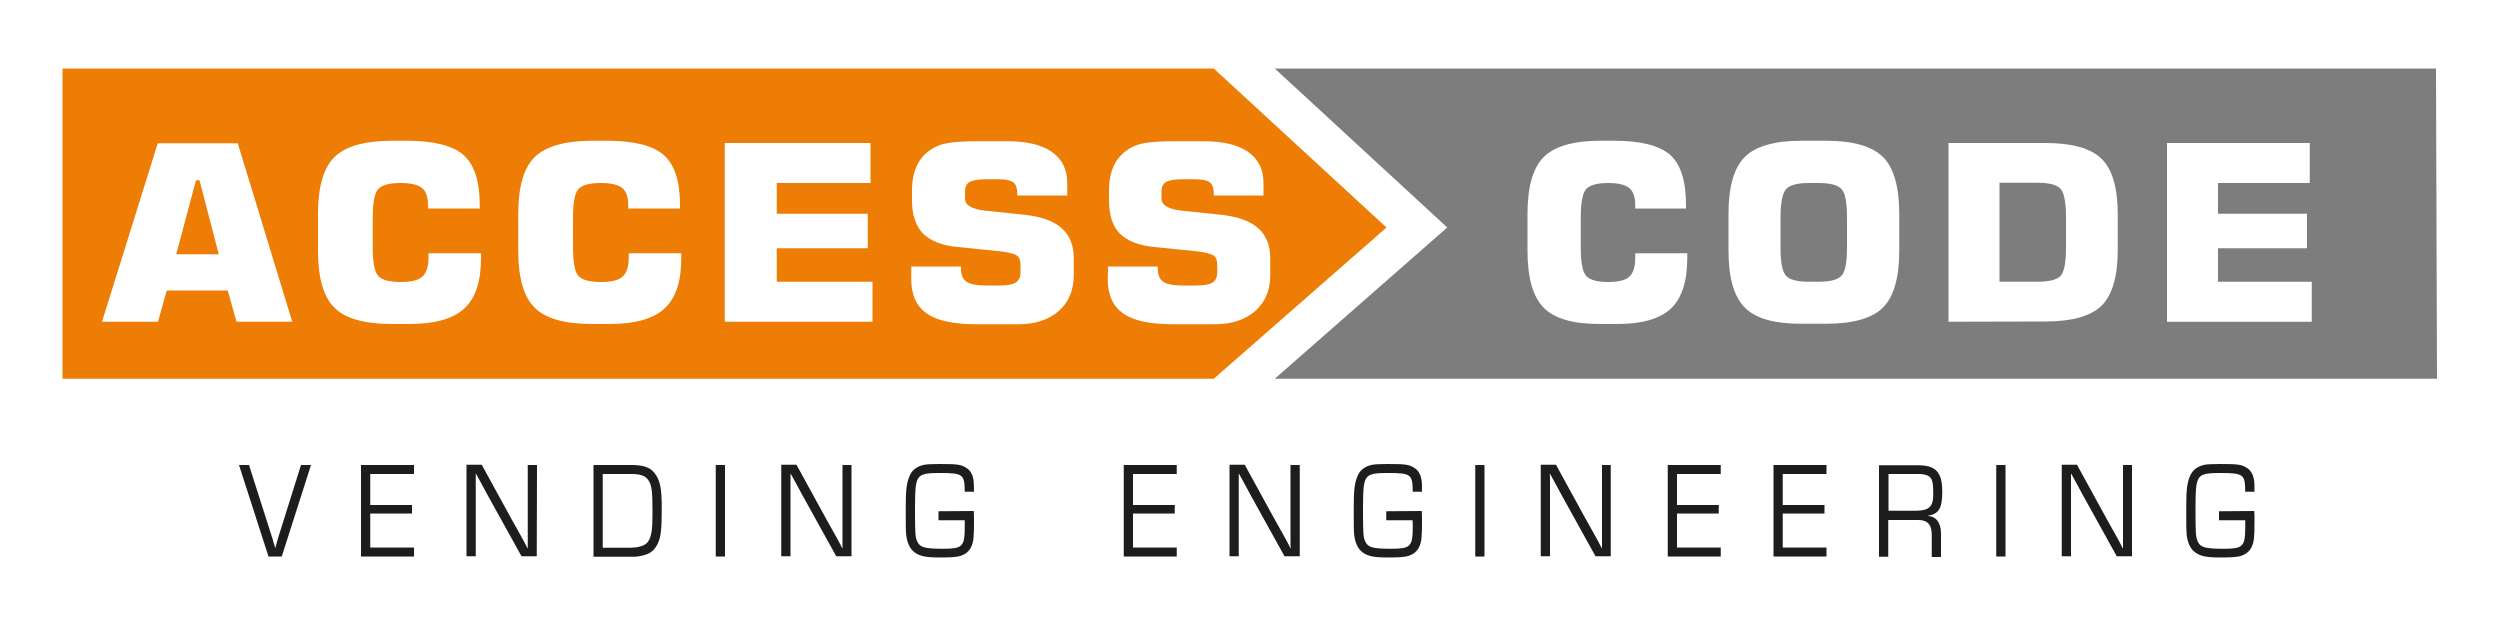
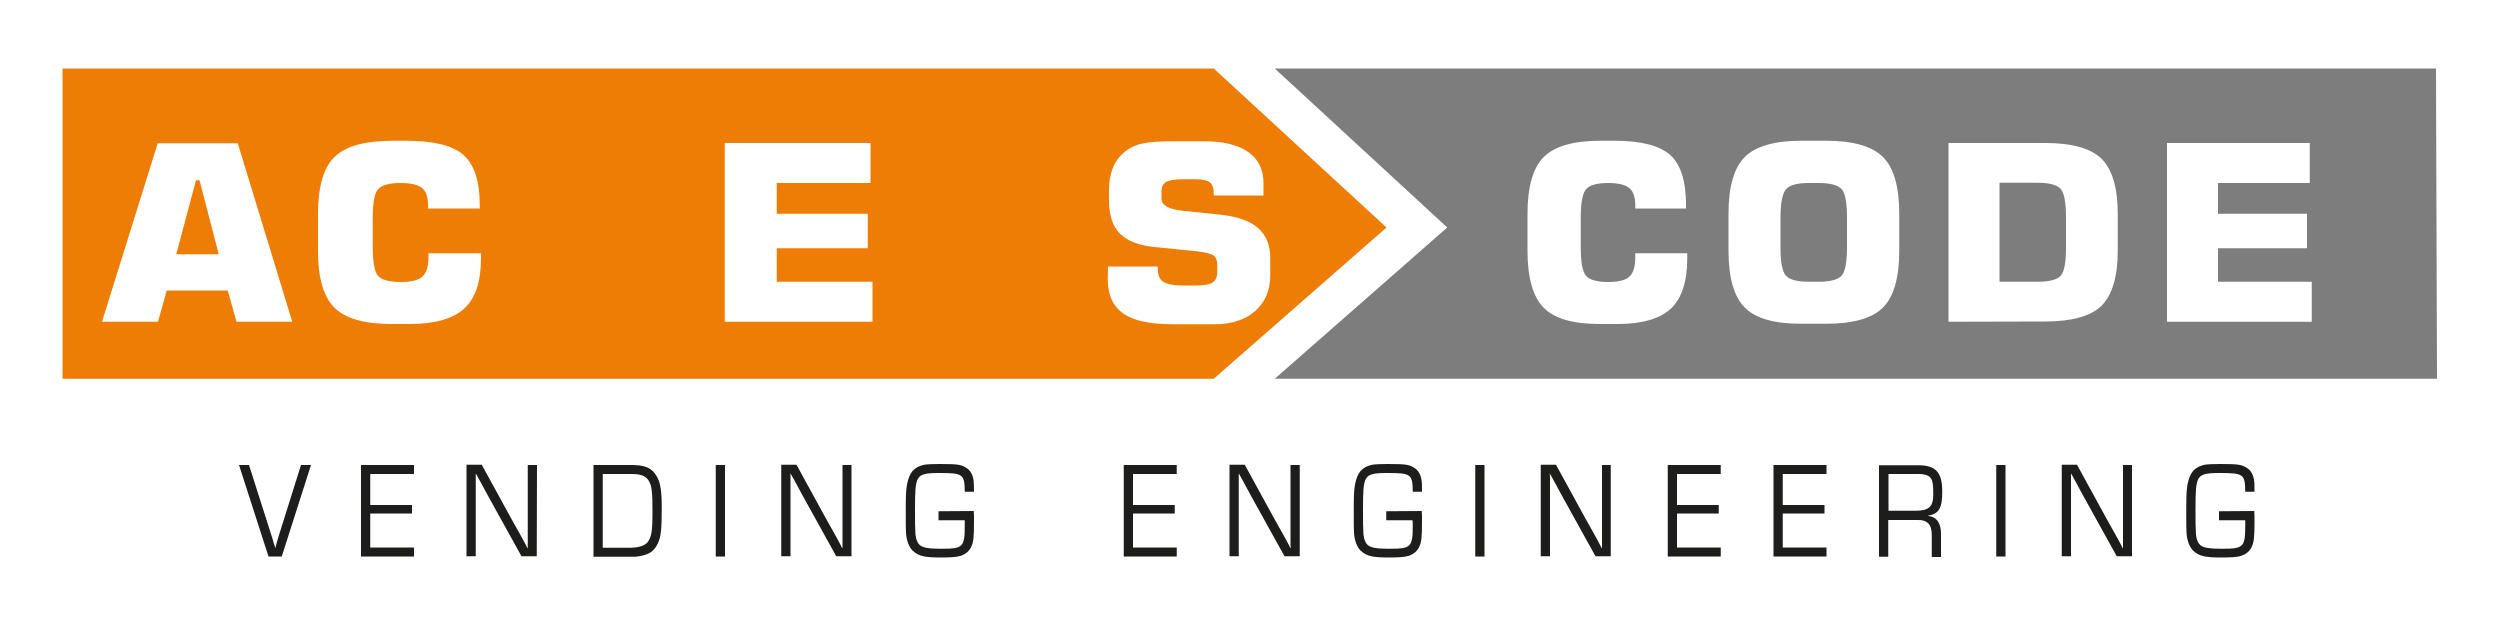
<svg xmlns="http://www.w3.org/2000/svg" xmlns:xlink="http://www.w3.org/1999/xlink" x="0px" y="0px" width="1000px" height="250px" viewBox="0 0 1000 250" style="enable-background:new 0 0 1000 250;" xml:space="preserve">
  <style type="text/css">	.st0{clip-path:url(#SVGID_00000116210888509263485010000003589152882660007043_);fill:#1D1D1B;}	.st1{fill:#FFFFFF;}	.st2{fill:#ED7D05;}	.st3{fill:#7D7D7D;}	.st4{clip-path:url(#SVGID_00000016791926817027237930000005384391431509851316_);fill:#FFFFFF;}	.st5{clip-path:url(#SVGID_00000023250335445947436970000015020016041313564039_);fill:#FFFFFF;}	.st6{clip-path:url(#SVGID_00000117674707554266463280000015758589802126017956_);fill:#FFFFFF;}	.st7{clip-path:url(#SVGID_00000024719223840744224430000009283664971258340016_);fill:#FFFFFF;}	.st8{clip-path:url(#SVGID_00000119107799205916440110000010426653779960360585_);fill:#FFFFFF;}	.st9{clip-path:url(#SVGID_00000025405570358181445680000001214143004752170113_);fill:#FFFFFF;}	.st10{clip-path:url(#SVGID_00000025410312472316492480000017603858201330737540_);fill:#FFFFFF;}</style>
  <g id="Livello_1">
    <g>
      <g>
        <defs>
          <rect id="SVGID_1_" x="24.8" y="27.4" width="950" height="195.6" />
        </defs>
        <clipPath id="SVGID_00000096022275411529359550000003439033200730485378_">
          <use xlink:href="#SVGID_1_" style="overflow:visible;" />
        </clipPath>
        <path style="clip-path:url(#SVGID_00000096022275411529359550000003439033200730485378_);fill:#1D1D1B;" d="M887.6,204.5v3.6    h10.5c0,0.9,0,1.8,0,2.1c0,8.6-0.7,9.3-9.1,9.3c-6.9,0-8.9-0.6-9.9-2.9c-0.8-1.8-0.9-3.2-0.9-12.8c0-7.5,0.2-9.9,0.9-11.7    c0.9-2.3,2.8-2.9,8.5-2.9c9.9,0,10.4,0.4,10.5,7.5h3.7c0-2.7,0-3.5-0.2-4.8c-0.3-1.9-1.2-3.6-2.5-4.5c-2.3-1.6-3.6-1.8-11-1.8    c-3,0-5.1,0.1-6.2,0.3c-2.8,0.6-4.7,1.9-5.8,4.3c-1.2,2.7-1.6,5.5-1.6,12.1v1.5c0,7.1,0,7.5,0.1,9.1c0.1,3.1,1.2,6,2.7,7.4    c2.3,2.1,4.6,2.7,11.1,2.7c4.2,0,6.8-0.2,8.2-0.7c1.9-0.7,3.2-1.8,4-3.4c1-2,1.2-3.8,1.2-10.5c0-2.3,0-2.4-0.1-4L887.6,204.5    L887.6,204.5z M852.9,186h-3.7v27.8v2.7v1.4v1.4h-0.1l-1.5-2.9l-1.6-2.9l-3.2-5.7l-12-21.9h-6.1v36.6h3.7V195v-2.7v-1.4v-1.4h0.1    l1.1,2l1.1,2l2.2,4.1l13.8,24.9h6.1V186H852.9z M802.2,186h-3.7v36.6h3.7V186z M755.4,204.4v-14.8h12c2.6,0,4.3,0.6,5,1.8    c0.7,1,0.9,2.6,0.9,6.4c0,4.9-1.7,6.5-7.2,6.5h-10.7V204.4z M751.6,222.7h3.7V208h11.2c4.5-0.2,6.3,1.7,6.2,6.4v8.4h3.7v-9.3    c0-4.3-1.8-6.9-5.2-7.1v-0.1c4.4-0.8,5.7-3,5.7-9.7c0-7.7-2.6-10.5-9.6-10.5h-15.7L751.6,222.7L751.6,222.7z M713.1,189.6h17.5    V186h-21.2v36.6h21.2V219h-17.5v-13.6h16.7V202h-16.7V189.6z M670.8,189.6h17.5V186h-21.2v36.6h21.2V219h-17.5v-13.6h16.7V202    h-16.7V189.6z M644.5,186h-3.7v27.8v2.7v1.4v1.4h-0.1l-1.5-2.9l-1.6-2.9l-3.2-5.7l-12-21.9h-6.1v36.6h3.7V195v-2.7v-1.4l-0.1-1.4    h0.1l1.1,2l1.1,2l2.2,4.1l13.8,24.9h6.1V186H644.5z M593.8,186h-3.7v36.6h3.7V186z M554.5,204.5v3.6H565c0.1,0.9,0.1,1.8,0.1,2.1    c0,8.6-0.7,9.3-9.1,9.3c-6.9,0-8.9-0.6-9.9-2.9c-0.8-1.8-0.9-3.2-0.9-12.8c0-7.5,0.2-9.9,0.9-11.7c0.9-2.3,2.8-2.9,8.5-2.9    c9.9,0,10.4,0.4,10.5,7.5h3.7c0-2.7,0-3.5-0.2-4.8c-0.3-1.9-1.2-3.6-2.5-4.5c-2.3-1.6-3.6-1.8-11-1.8c-3,0-5.1,0.1-6.2,0.3    c-2.8,0.6-4.7,1.9-5.8,4.3c-1.2,2.7-1.6,5.5-1.6,12.1v1.5c0,7.1,0,7.5,0.1,9.1c0.1,3.1,1.2,6,2.7,7.4c2.3,2.1,4.6,2.7,11.1,2.7    c4.2,0,6.8-0.2,8.2-0.7c1.9-0.7,3.2-1.8,4-3.4c1-2,1.2-3.8,1.2-10.5c0-2.3,0-2.4-0.1-4L554.5,204.5L554.5,204.5z M519.9,186h-3.7    v27.8v2.7v1.4l0.1,1.4h-0.1l-1.5-2.9l-1.6-2.9l-3.2-5.7l-12-21.9h-6.1v36.6h3.7V195v-2.7v-1.4v-1.4h0.1l1.1,2l1.1,2l2.2,4.1    l13.8,24.9h6.1V186z M453.2,189.6h17.5V186h-21.2v36.6h21.2V219h-17.5v-13.6h16.7V202h-16.7V189.6z M375.4,204.5v3.6h10.5    c0,0.9,0,1.8,0,2.1c0,8.6-0.7,9.3-9.1,9.3c-6.9,0-8.9-0.6-9.9-2.9c-0.8-1.8-0.9-3.2-0.9-12.8c0-7.5,0.2-9.9,0.9-11.7    c0.9-2.3,2.8-2.9,8.5-2.9c9.9,0,10.4,0.4,10.5,7.5h3.7c0-2.7-0.1-3.5-0.2-4.8c-0.3-1.9-1.2-3.6-2.5-4.5c-2.3-1.6-3.6-1.8-11-1.8    c-3,0-5.1,0.1-6.2,0.3c-2.8,0.6-4.7,1.9-5.8,4.3c-1.2,2.7-1.6,5.5-1.6,12.1v1.5c0,7.1,0,7.5,0.1,9.1c0.1,3.1,1.2,6,2.7,7.4    c2.3,2.1,4.6,2.7,11.1,2.7c4.2,0,6.8-0.2,8.2-0.7c1.9-0.7,3.2-1.8,4-3.4c1-2,1.2-3.8,1.2-10.5c0-2.3,0-2.4-0.1-4L375.4,204.5    L375.4,204.5z M340.7,186H337v27.8v2.7v1.4v1.4h-0.1l-1.5-2.9l-1.6-2.9l-3.2-5.7l-12-21.9h-6.1v36.6h3.7V195v-2.7v-1.4v-1.4h0.1    l1.1,2l1.1,2l2.2,4.1l13.8,24.9h6.1V186H340.7z M290,186h-3.7v36.6h3.7V186z M241.1,219.1v-29.5h11.5c3.6,0,5.5,0.7,6.7,2.4    c1.4,2.1,1.7,4.2,1.7,13.1c0,7-0.4,9.7-1.9,11.7c-1.1,1.5-3.7,2.3-7.3,2.3H241.1z M237.4,222.7h16.2c0.9,0,2.4-0.2,3.9-0.6    c2.7-0.7,4.4-2.1,5.6-4.7c1.3-2.6,1.6-5.7,1.6-14.6c0-7.5-0.7-10.8-2.9-13.6c-1.8-2.3-4.5-3.2-9.2-3.2h-15.2L237.4,222.7    L237.4,222.7z M214.8,186h-3.7v27.8v2.7v1.4v1.4H211l-1.5-2.9l-1.6-2.9l-3.2-5.7l-12-21.9h-6.1v36.6h3.7V195v-2.7v-1.4v-1.4h0.1    l1.1,2l1.1,2l2.2,4.1l13.8,24.9h6.1L214.8,186L214.8,186z M148.1,189.6h17.5V186h-21.2v36.6h21.2V219h-17.5v-13.6h16.7V202h-16.7    V189.6z M120.4,186l-8.7,27.7c-0.7,2.4-1.1,3.6-1.6,5.6l0,0c-0.3-1.2-0.3-1.3-0.6-2c-0.3-1.3-0.7-2.5-1.1-3.7L99.6,186h-4    l11.8,36.6h5.3l11.7-36.6H120.4z" />
      </g>
    </g>
    <rect x="24.8" y="27.4" class="st1" width="949.9" height="124.1" />
    <polygon class="st2" points="25,27.4 25,151.5 485.5,151.5 554.6,91 485.5,27.4  " />
    <polygon class="st3" points="509.9,27.4 578.9,91 509.9,151.5 974.8,151.5 974.4,27.4  " />
    <path class="st1" d="M70.5,101.7h17l-7.7-29.6h-1.4L70.5,101.7z M40.8,128.7l22.3-71.4h32l21.8,71.4H94.6l-3.5-12.5H66.7l-3.5,12.5  H40.8z" />
    <g>
      <g>
        <defs>
          <rect id="SVGID_00000018934736945866614110000008002151276403642504_" x="24.8" y="27.4" width="950" height="195.6" />
        </defs>
        <clipPath id="SVGID_00000124132459407711338650000011877523147898571143_">
          <use xlink:href="#SVGID_00000018934736945866614110000008002151276403642504_" style="overflow:visible;" />
        </clipPath>
        <path style="clip-path:url(#SVGID_00000124132459407711338650000011877523147898571143_);fill:#FFFFFF;" d="M192.4,101.2v2.1    c0,9.3-2.2,16-6.7,20.1c-4.4,4.1-11.7,6.2-21.8,6.2h-7c-11,0-18.7-2.1-23.1-6.5c-4.4-4.3-6.6-11.9-6.6-22.7V85.5    c0-10.8,2.2-18.4,6.6-22.7s12.1-6.5,23.1-6.5h5.7c10.9,0,18.5,1.9,22.8,5.7c4.3,3.8,6.5,10.4,6.5,20v1.4h-20.7v-1.3    c0-3.3-0.8-5.6-2.4-6.9c-1.6-1.3-4.5-2-8.5-2c-4.5,0-7.5,0.8-9,2.4s-2.2,5.5-2.2,11.6v11.7c0,6.1,0.7,9.9,2.2,11.5s4.5,2.4,9,2.4    c4.2,0,7.1-0.7,8.7-2.2c1.6-1.5,2.4-4,2.4-7.7v-1.6h21V101.2z" />
      </g>
      <g>
        <defs>
          <rect id="SVGID_00000103237636544528684860000010316472769656428944_" x="24.8" y="27.4" width="950" height="195.6" />
        </defs>
        <clipPath id="SVGID_00000183224967381802362820000016959279724325113237_">
          <use xlink:href="#SVGID_00000103237636544528684860000010316472769656428944_" style="overflow:visible;" />
        </clipPath>
-         <path style="clip-path:url(#SVGID_00000183224967381802362820000016959279724325113237_);fill:#FFFFFF;" d="M272.5,101.2v2.1    c0,9.3-2.2,16-6.7,20.1c-4.4,4.1-11.7,6.2-21.8,6.2h-7c-11,0-18.7-2.1-23.1-6.5c-4.4-4.3-6.6-11.9-6.6-22.7V85.5    c0-10.8,2.2-18.4,6.6-22.7c4.4-4.3,12.1-6.5,23.1-6.5h5.7c10.9,0,18.5,1.9,22.8,5.7c4.3,3.8,6.5,10.4,6.5,20v1.4h-20.7v-1.3    c0-3.3-0.8-5.6-2.4-6.9c-1.6-1.3-4.5-2-8.5-2c-4.5,0-7.5,0.8-9,2.4s-2.2,5.5-2.2,11.6v11.7c0,6.1,0.7,9.9,2.2,11.5s4.5,2.4,9,2.4    c4.2,0,7.1-0.7,8.7-2.2c1.6-1.5,2.4-4,2.4-7.7v-1.6h21V101.2z" />
      </g>
    </g>
    <polygon class="st1" points="289.9,128.7 289.9,57.2 348.2,57.2 348.2,73.2 310.7,73.2 310.7,85.5 347.1,85.5 347.1,99.3   310.7,99.3 310.7,112.7 349,112.7 349,128.7  " />
    <g>
      <g>
        <defs>
          <rect id="SVGID_00000063616033519679351180000011526272762921243267_" x="24.8" y="27.4" width="950" height="195.6" />
        </defs>
        <clipPath id="SVGID_00000101805243551516300240000003150429210571416229_">
          <use xlink:href="#SVGID_00000063616033519679351180000011526272762921243267_" style="overflow:visible;" />
        </clipPath>
-         <path style="clip-path:url(#SVGID_00000101805243551516300240000003150429210571416229_);fill:#FFFFFF;" d="M364.5,106.6h19.9    v0.7c0,2.6,0.7,4.4,2.2,5.4s4.1,1.5,7.9,1.5h5.2c3.2,0,5.4-0.4,6.6-1.2c1.3-0.8,1.9-2.2,1.9-4.1v-3.1c0-1.7-0.5-2.9-1.5-3.6    s-3.3-1.3-6.8-1.7L383,98.8c-6.3-0.6-10.9-2.5-13.8-5.4c-2.9-3-4.4-7.4-4.4-13.3v-4.4c0-3.3,0.6-6.3,1.7-8.9s2.8-4.7,5-6.4    c1.9-1.4,4.1-2.5,6.8-3c2.7-0.6,6.7-0.9,12-0.9H403c7.7,0,13.7,1.4,17.8,4.3c4.1,2.9,6.1,7,6.1,12.5v4.9h-20v-0.8    c0-2.1-0.5-3.6-1.6-4.5c-1.1-0.8-3.1-1.2-5.9-1.2h-4.8c-3.3,0-5.6,0.4-6.8,1.1c-1.2,0.7-1.8,2-1.8,3.7v3c0,2.6,2.8,4.2,8.4,4.8    l15.4,1.6c6.6,0.7,11.6,2.5,14.8,5.3c3.3,2.9,4.9,6.9,4.9,12.1v6.9c0,5.9-2,10.6-6,14.2c-4,3.5-9.4,5.3-16.1,5.3h-16.9    c-9.1,0-15.7-1.4-19.8-4.3c-4.1-2.9-6.2-7.4-6.2-13.7V106.6z" />
      </g>
      <g>
        <defs>
          <rect id="SVGID_00000168817073197672725220000010718706476868016007_" x="24.8" y="27.4" width="950" height="195.6" />
        </defs>
        <clipPath id="SVGID_00000072249580100461940440000002954288574539664040_">
          <use xlink:href="#SVGID_00000168817073197672725220000010718706476868016007_" style="overflow:visible;" />
        </clipPath>
        <path style="clip-path:url(#SVGID_00000072249580100461940440000002954288574539664040_);fill:#FFFFFF;" d="M443.2,106.6h19.9    v0.7c0,2.6,0.7,4.4,2.2,5.4s4.1,1.5,7.9,1.5h5.2c3.2,0,5.4-0.4,6.6-1.2c1.3-0.8,1.9-2.2,1.9-4.1v-3.1c0-1.7-0.5-2.9-1.5-3.6    s-3.3-1.3-6.8-1.7l-16.9-1.7c-6.3-0.6-10.9-2.5-13.8-5.4c-2.9-3-4.3-7.4-4.3-13.3v-4.4c0-3.3,0.6-6.3,1.7-8.9s2.8-4.7,5-6.4    c1.9-1.4,4.1-2.5,6.8-3c2.7-0.6,6.7-0.9,12-0.9h12.4c7.7,0,13.7,1.4,17.8,4.3c4.1,2.9,6.1,7,6.1,12.5v4.9h-19.9v-0.8    c0-2.1-0.5-3.6-1.6-4.5c-1.1-0.8-3.1-1.2-5.9-1.2h-4.8c-3.3,0-5.6,0.4-6.8,1.1c-1.2,0.7-1.8,2-1.8,3.7v3c0,2.6,2.8,4.2,8.4,4.8    l15.4,1.6c6.6,0.7,11.6,2.5,14.8,5.3c3.3,2.9,4.9,6.9,4.9,12.1v6.9c0,5.9-2,10.6-6,14.2c-4,3.5-9.4,5.3-16.1,5.3h-16.9    c-9.1,0-15.7-1.4-19.8-4.3c-4.1-2.9-6.2-7.4-6.2-13.7L443.2,106.6L443.2,106.6z" />
      </g>
      <g>
        <defs>
          <rect id="SVGID_00000137816762751145220110000011356260843396668322_" x="24.8" y="27.4" width="950" height="195.6" />
        </defs>
        <clipPath id="SVGID_00000104688222402730642230000010322504399071588998_">
          <use xlink:href="#SVGID_00000137816762751145220110000011356260843396668322_" style="overflow:visible;" />
        </clipPath>
        <path style="clip-path:url(#SVGID_00000104688222402730642230000010322504399071588998_);fill:#FFFFFF;" d="M674.9,101.2v2.1    c0,9.3-2.2,16-6.5,20.1c-4.4,4.1-11.5,6.2-21.4,6.2h-6.9c-10.8,0-18.3-2.1-22.6-6.5c-4.3-4.3-6.5-11.9-6.5-22.7V85.5    c0-10.8,2.2-18.4,6.5-22.7s11.9-6.5,22.6-6.5h5.6c10.7,0,18.1,1.9,22.4,5.7c4.2,3.8,6.3,10.4,6.3,20v1.4h-20.3v-1.3    c0-3.3-0.8-5.6-2.4-6.9c-1.6-1.3-4.4-2-8.4-2c-4.4,0-7.3,0.8-8.8,2.4s-2.2,5.5-2.2,11.6v11.7c0,6.1,0.7,9.9,2.2,11.5    s4.4,2.4,8.8,2.4c4.1,0,7-0.7,8.5-2.2c1.6-1.5,2.3-4,2.3-7.7v-1.6h20.8V101.2z" />
      </g>
      <g>
        <defs>
          <rect id="SVGID_00000002354897043721319500000015611177294209189046_" x="24.8" y="27.4" width="950" height="195.6" />
        </defs>
        <clipPath id="SVGID_00000041276139345275849230000009918880261219003788_">
          <use xlink:href="#SVGID_00000002354897043721319500000015611177294209189046_" style="overflow:visible;" />
        </clipPath>
        <path style="clip-path:url(#SVGID_00000041276139345275849230000009918880261219003788_);fill:#FFFFFF;" d="M712.2,87.1v11.7    c0,6.1,0.7,9.9,2.2,11.5s4.5,2.4,9.2,2.4h3.8c4.7,0,7.7-0.8,9.2-2.4s2.2-5.4,2.2-11.5V87.1c0-6.1-0.7-9.9-2.2-11.5    s-4.6-2.4-9.2-2.4h-3.8c-4.6,0-7.7,0.8-9.1,2.4C713,77.2,712.2,81,712.2,87.1 M691.4,85.5c0-10.8,2.2-18.4,6.5-22.7    s11.9-6.5,22.6-6.5h10c10.8,0,18.3,2.2,22.7,6.5c4.3,4.3,6.5,11.9,6.5,22.7v14.8c0,10.8-2.2,18.4-6.5,22.7    c-4.3,4.3-11.9,6.5-22.7,6.5h-10c-10.8,0-18.3-2.1-22.6-6.5c-4.3-4.3-6.5-11.9-6.5-22.7V85.5z" />
      </g>
      <g>
        <defs>
          <rect id="SVGID_00000148627798314784958520000014609589944576371595_" x="24.8" y="27.4" width="950" height="195.6" />
        </defs>
        <clipPath id="SVGID_00000151534892594645497500000006939999804367395757_">
          <use xlink:href="#SVGID_00000148627798314784958520000014609589944576371595_" style="overflow:visible;" />
        </clipPath>
        <path style="clip-path:url(#SVGID_00000151534892594645497500000006939999804367395757_);fill:#FFFFFF;" d="M799.8,112.7H815    c4.7,0,7.7-0.8,9.2-2.3c1.5-1.6,2.2-5.4,2.2-11.5V87.1c0-6.1-0.7-10-2.2-11.6s-4.5-2.4-9.2-2.4h-15.2V112.7z M779.4,128.7V57.2    H818c10.8,0,18.3,2.1,22.6,6.3s6.5,11.6,6.5,22.2v14.4c0,10.6-2.2,17.9-6.5,22.2c-4.3,4.2-11.9,6.3-22.6,6.3L779.4,128.7    L779.4,128.7z" />
      </g>
    </g>
    <polygon class="st1" points="866.8,128.7 866.8,57.2 923.9,57.2 923.9,73.2 887.2,73.2 887.2,85.5 922.8,85.5 922.8,99.3   887.2,99.3 887.2,112.7 924.7,112.7 924.7,128.7  " />
  </g>
  <g id="Livello_2">
    <g>
      <image style="overflow:visible;" width="1098" height="205" transform="matrix(1 0 0 1 -49 -53.001)">		</image>
    </g>
  </g>
</svg>